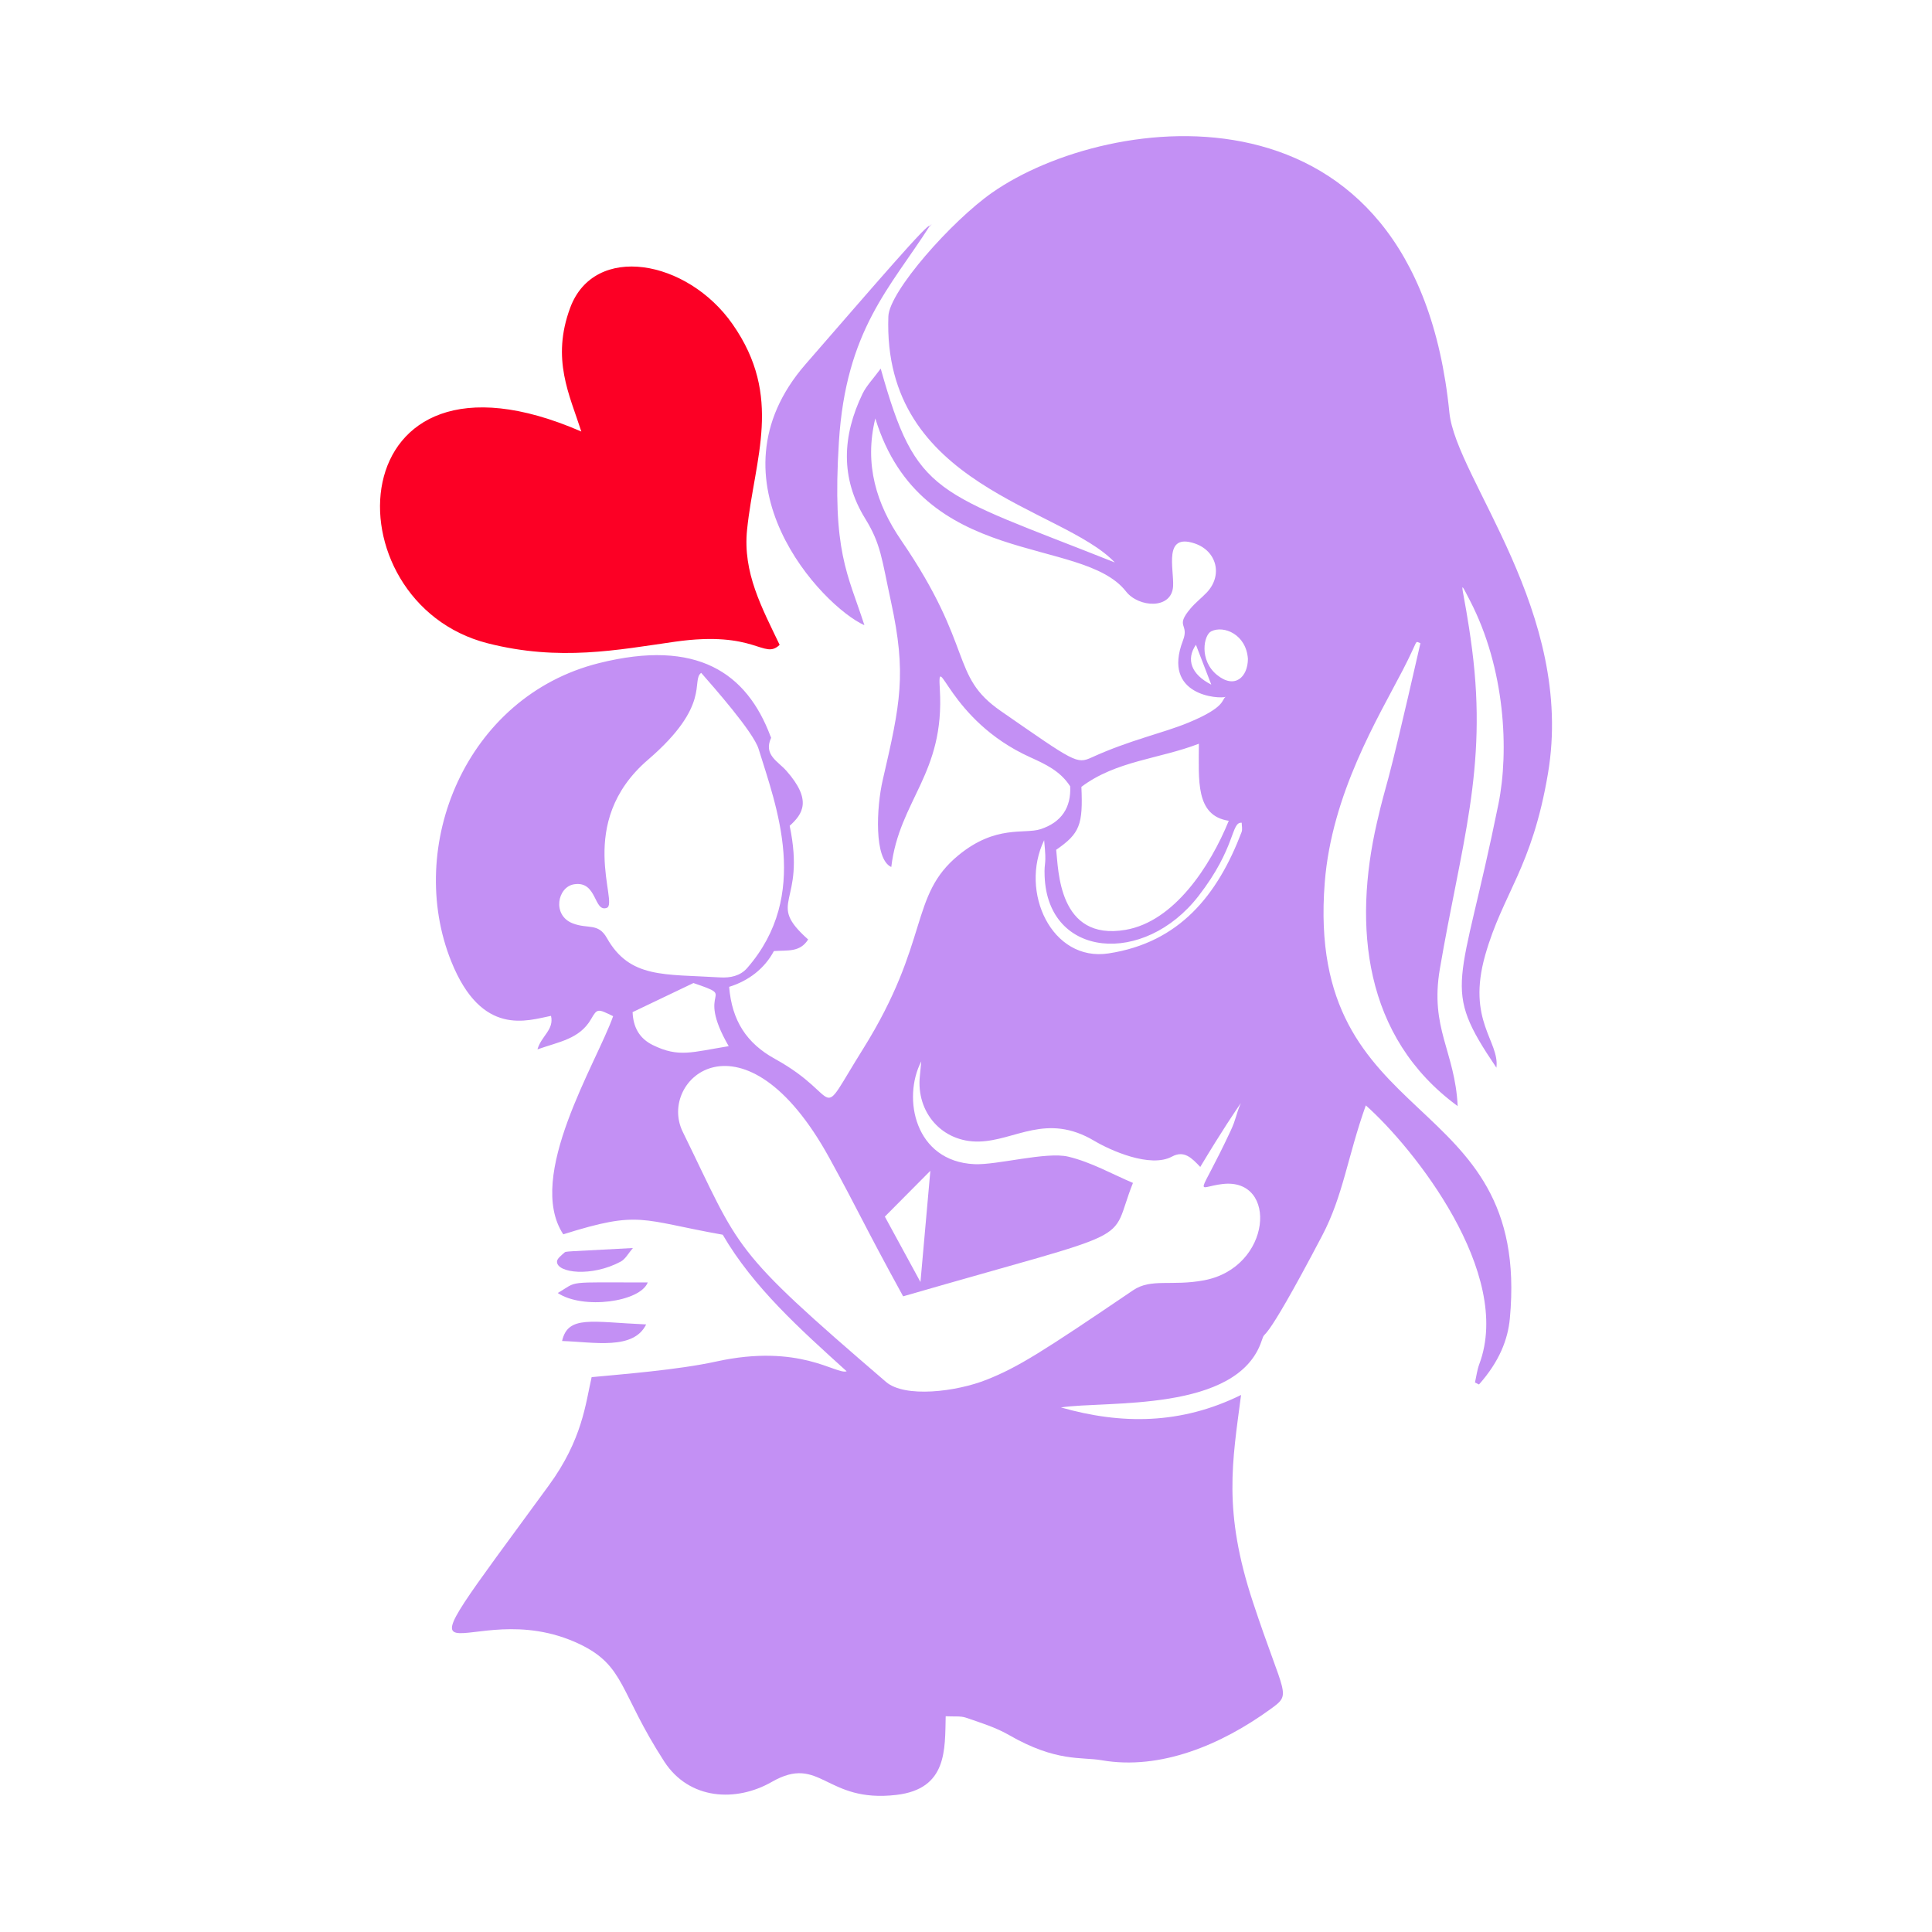
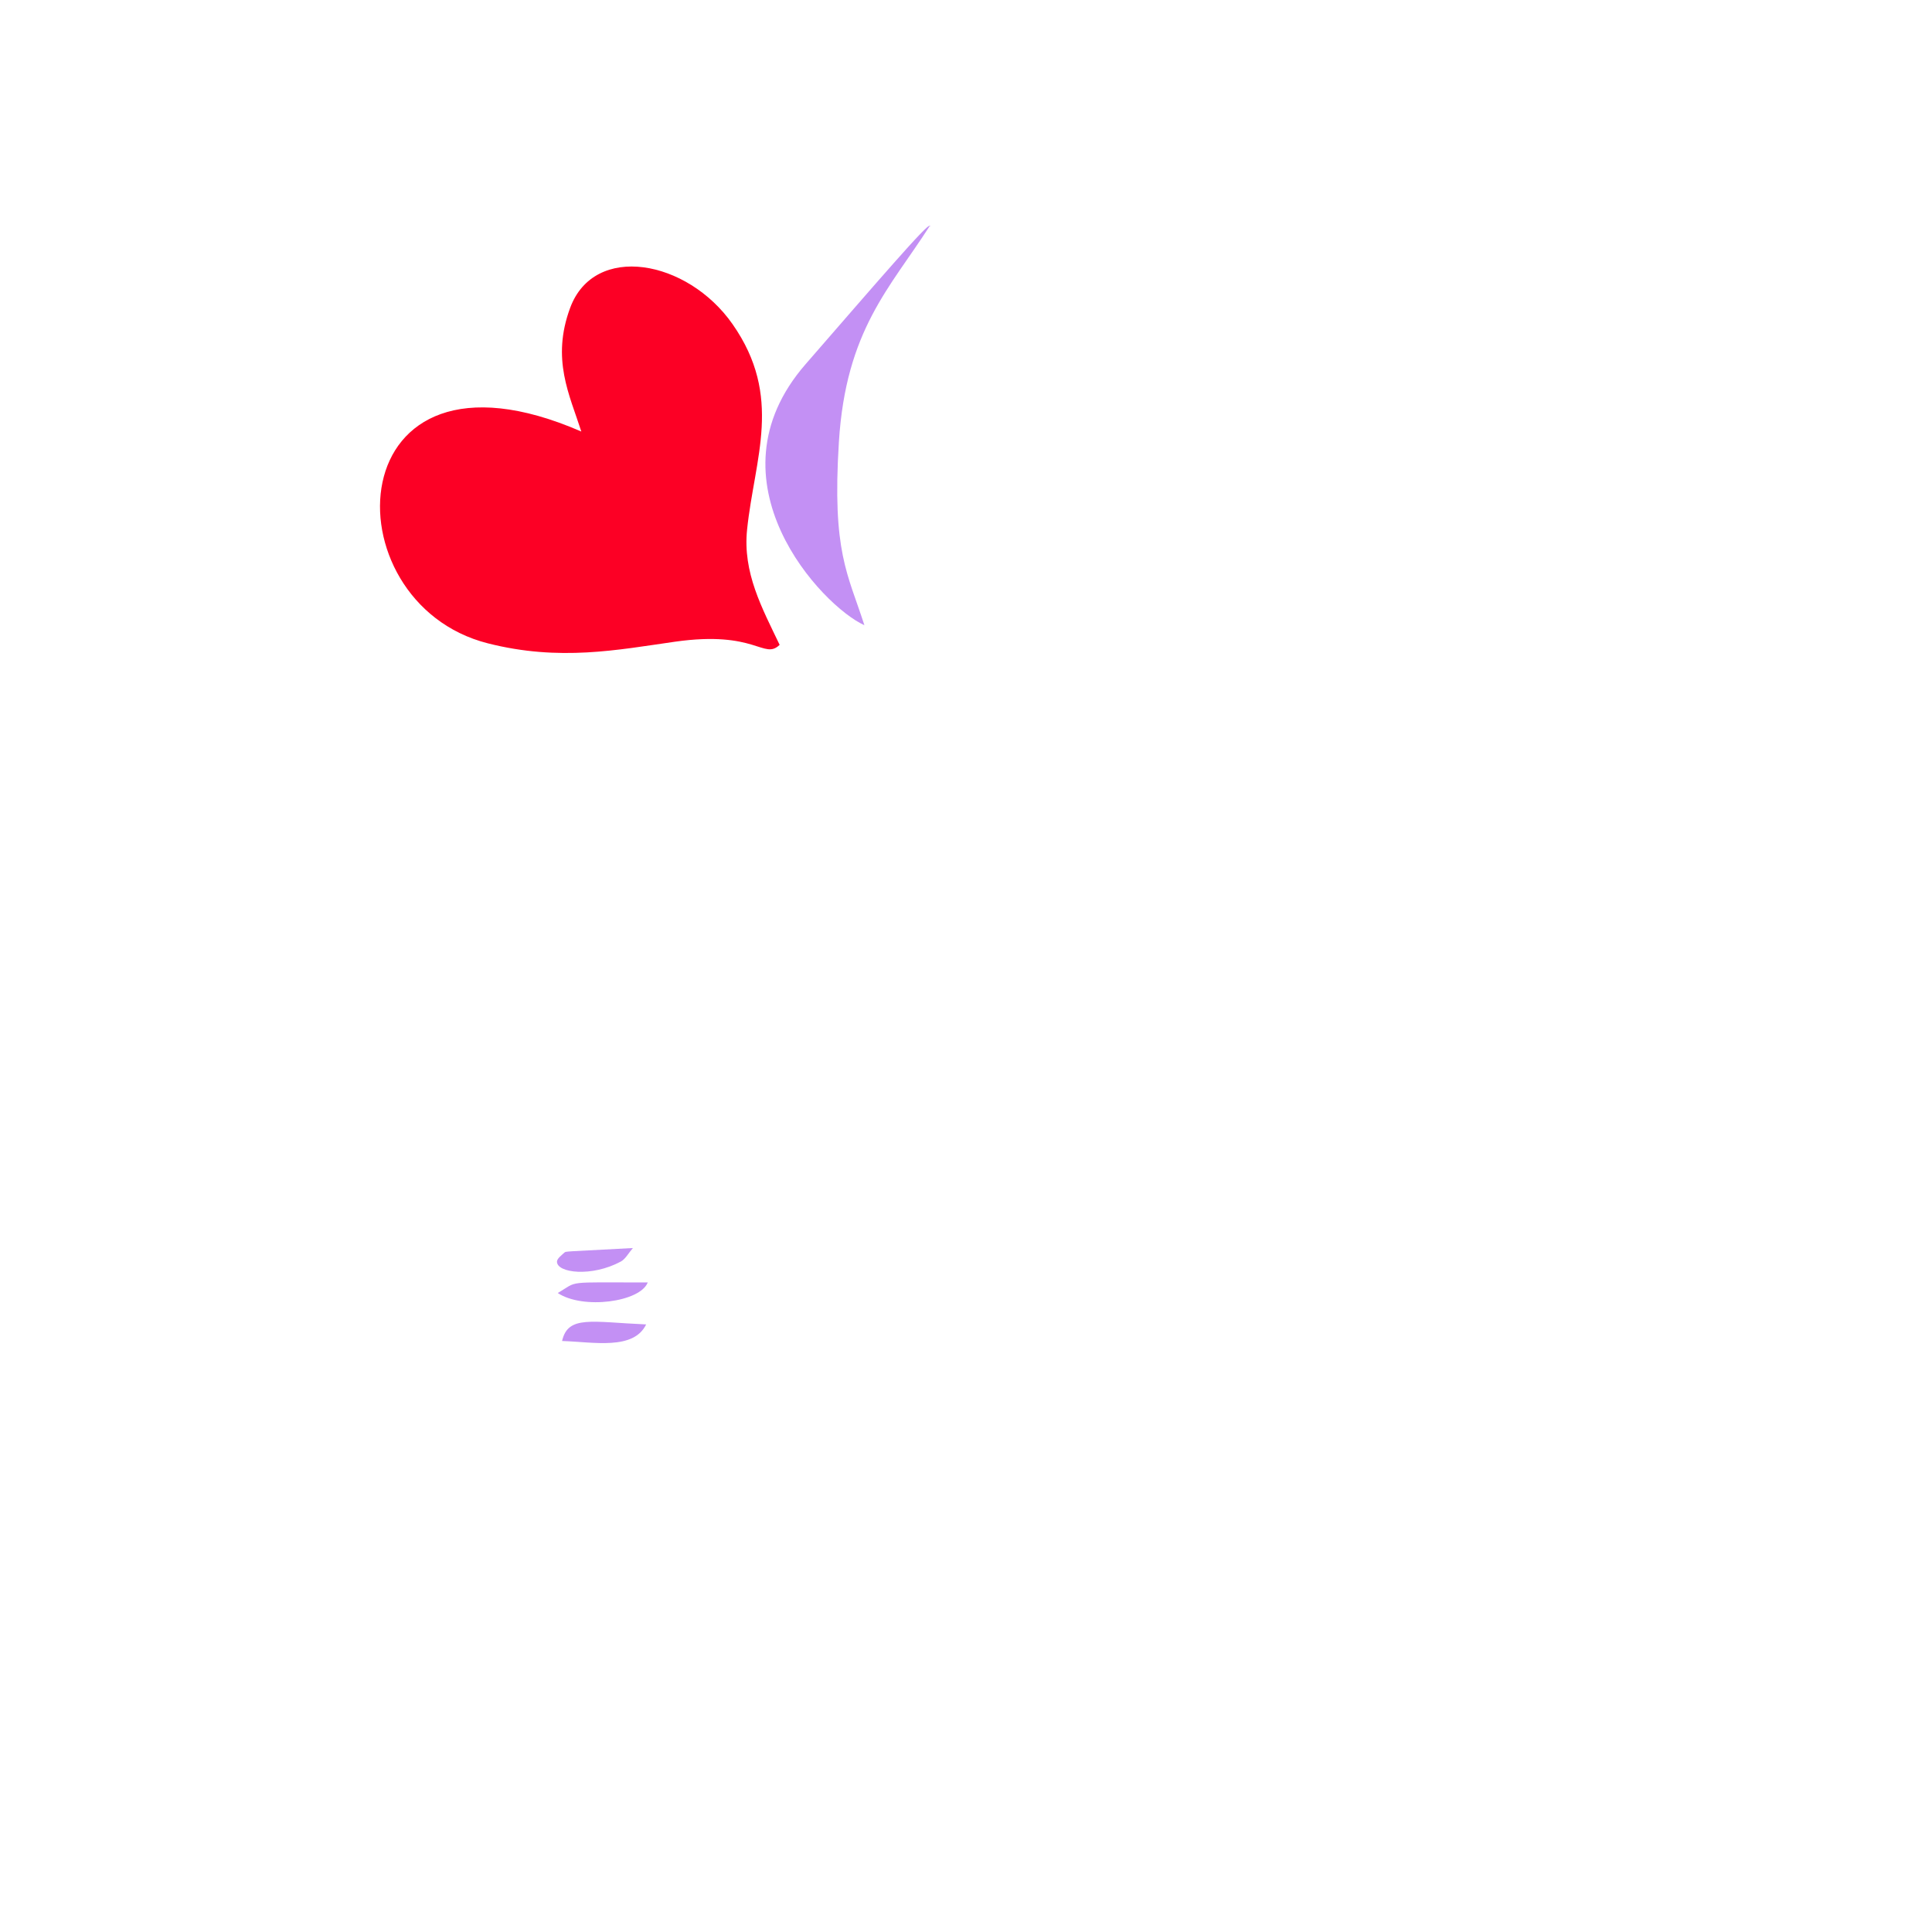
<svg xmlns="http://www.w3.org/2000/svg" version="1.1" x="0px" y="0px" viewBox="22.366 337.079 100 100" enable-background="new 22.366 337.079 100 100" xml:space="preserve">
  <g id="background">
    <g>
-       <path fill="#C390F4" d="M102.487,377.124c1.416-8.354-4.76-15.28-5.101-18.692c-1.77-17.729-17.648-15.587-23.661-11.386    c-2.101,1.468-5.333,5.117-5.378,6.412c-0.31,8.812,8.999,9.861,11.72,12.733c-9.35-3.717-10.252-3.411-12.116-10.034    c-0.395,0.539-0.739,0.887-0.941,1.304c-1.046,2.169-1.159,4.358,0.138,6.46c0.82,1.329,0.854,2.08,1.334,4.293    c0.813,3.75,0.497,5.246-0.428,9.247c-0.321,1.389-0.459,4.092,0.444,4.494c0.417-3.482,2.775-4.812,2.513-9.197    c-0.131-2.189,0.412,1.581,4.666,3.511c0.798,0.362,1.567,0.713,2.081,1.51c0.056,1.091-0.448,1.868-1.541,2.22    c-0.834,0.268-2.3-0.242-4.233,1.34c-2.574,2.108-1.453,4.445-4.955,10.047c-2.492,3.987-0.918,2.503-4.553,0.5    c-1.472-0.811-2.227-1.982-2.37-3.728c1.005-0.311,1.834-0.945,2.316-1.852c0.701-0.053,1.348,0.081,1.773-0.6    c-2.234-1.995-0.092-1.76-0.956-5.883c0.672-0.61,1.179-1.32-0.171-2.849c-0.437-0.495-1.191-0.82-0.792-1.701    c0.009-0.021-0.02-0.059-0.031-0.089c-1.227-3.264-3.786-5.06-8.885-3.78c-6.893,1.73-10.032,9.491-7.634,15.446    c1.581,3.926,3.946,3.045,5.16,2.81c0.167,0.72-0.502,1.036-0.702,1.735c1.119-0.4,2.181-0.53,2.781-1.576    c0.314-0.548,0.342-0.532,1.136-0.142c-0.842,2.4-4.558,8.295-2.58,11.29c3.994-1.255,3.977-0.738,8.253,0.021    c1.587,2.724,4.005,4.886,6.414,7.068c-0.524,0.197-2.408-1.46-6.755-0.504c-1.977,0.435-4.948,0.664-6.444,0.808    c-0.314,1.356-0.471,3.22-2.222,5.613c-8.938,12.217-4.339,5.363,1.609,8.21c2.348,1.124,2.045,2.475,4.365,6.063    c1.301,2.012,3.737,2.116,5.573,1.064c2.529-1.448,2.759,1.106,6.45,0.673c2.649-0.311,2.507-2.353,2.551-4.071    c0.426,0.025,0.762-0.024,1.047,0.074c0.757,0.259,1.54,0.501,2.228,0.897c2.452,1.414,3.761,1.125,4.791,1.305    c3.064,0.535,6.227-0.818,8.744-2.645c1.136-0.824,0.73-0.578-0.909-5.544c-1.559-4.722-1.062-7.258-0.613-10.717    c-3.111,1.534-6.192,1.538-9.323,0.646c2.332-0.358,9.148,0.286,10.389-3.451c0.258-0.777-0.186,0.876,3.131-5.44    c1.093-2.081,1.308-4.068,2.26-6.744c2.484,2.204,7.637,8.684,5.876,13.388c-0.114,0.304-0.153,0.636-0.226,0.955    c0.069,0.035,0.139,0.069,0.208,0.104c1.061-1.194,1.497-2.337,1.598-3.419c1.121-12.031-10.605-9.521-9.581-22.565    c0.361-4.593,2.761-8.531,4.039-10.994c0.857-1.651,0.588-1.505,0.913-1.391c-1.978,8.675-1.665,6.735-2.253,9.291    c-1.228,5.337-0.698,11.1,4.181,14.668c-0.138-2.843-1.448-4.013-0.923-7.096c1.095-6.426,2.472-10.335,1.668-16.55    c-0.423-3.27-0.821-3.887-0.114-2.528c1.836,3.53,2.033,7.806,1.478,10.542c-1.951,9.637-3.003,9.358-0.104,13.645    c0.174-1.38-1.551-2.417-0.577-5.837C100.157,383.296,101.656,382.027,102.487,377.124z M86.958,371.184    c-0.006,0.937-0.679,1.586-1.608,0.823c-0.922-0.757-0.686-2.057-0.29-2.252C85.709,369.435,86.872,369.913,86.958,371.184z     M85.062,372.515c-1.042-0.528-1.316-1.306-0.795-2.063C84.517,371.1,84.786,371.798,85.062,372.515z M74.16,373.876    c-2.642-1.831-1.334-3.257-5.151-8.834c-1.275-1.863-1.922-3.92-1.337-6.305c2.4,7.829,10.707,6.043,12.975,8.955    c0.657,0.843,2.379,0.946,2.439-0.281c0.045-0.911-0.511-2.741,1.105-2.207c1.165,0.385,1.481,1.666,0.626,2.554    c-0.267,0.277-0.576,0.517-0.824,0.809c-0.834,0.983-0.057,0.781-0.397,1.664c-1.106,2.873,1.888,3.036,2.214,2.916    c-0.234,0.128,0.063,0.512-1.943,1.34c-1.326,0.547-2.999,0.886-4.994,1.796C78.091,376.638,77.999,376.537,74.16,373.876z     M78.339,377.807c1.798-1.355,4.037-1.442,6.08-2.233c0,1.883-0.191,3.726,1.548,3.989c-0.965,2.368-2.832,5.212-5.339,5.644    c-3.497,0.603-3.474-3.133-3.594-4.143C78.255,380.221,78.426,379.769,78.339,377.807z M76.411,380.567    c0.141,1.432-0.008,0.998,0.025,1.868c0.161,4.256,5.153,4.647,7.963,1.024c1.959-2.526,1.672-3.847,2.238-3.795    c0,0.163,0.047,0.343-0.007,0.485c-1.239,3.251-3.209,5.72-6.889,6.279C76.805,386.875,75.12,383.241,76.411,380.567z     M53.777,385.628c-0.449-0.796-0.971-0.447-1.77-0.757c-1.074-0.417-0.793-1.889,0.08-2.023c1.198-0.184,1.005,1.462,1.685,1.223    c0.647-0.228-1.67-4.4,2.136-7.669c3.296-2.832,2.211-4.098,2.752-4.496c0.607,0.697,2.696,3.051,2.971,3.938    c0.921,2.978,2.704,7.557-0.589,11.338c-0.361,0.415-0.877,0.52-1.415,0.487C56.754,387.491,54.966,387.737,53.777,385.628z     M55.109,389.467c1.016-0.486,2.019-0.965,3.15-1.506c2.374,0.81,0.027,0.158,1.825,3.268c-1.922,0.311-2.581,0.597-3.915-0.051    C55.461,390.835,55.141,390.252,55.109,389.467z M84.689,403.347c-1.687,0.317-2.74-0.118-3.677,0.518    c-4.705,3.194-5.953,3.982-7.573,4.626c-1.583,0.63-4.24,0.951-5.212,0.117c-8.14-6.991-7.479-6.74-10.523-12.948    c-1.338-2.729,3.184-6.661,7.592,1.359c1.559,2.838,1.687,3.274,3.816,7.158c12.568-3.636,10.577-2.573,11.896-5.87    c-1.058-0.447-2.163-1.077-3.351-1.36c-1.138-0.271-3.682,0.443-4.857,0.389c-3.088-0.143-3.738-3.419-2.75-5.32    c-0.024,0.248-0.044,0.497-0.071,0.745c-0.206,1.899,1.161,3.452,3.063,3.404c1.886-0.047,3.487-1.511,5.972-0.032    c0.814,0.484,2.886,1.419,4.013,0.811c0.63-0.34,1.024,0.071,1.464,0.536c1.151-1.92,1.805-2.871,2.098-3.303    c-0.264,0.626-0.236,0.813-0.522,1.425c-1.704,3.648-1.864,2.924-0.407,2.76C88.533,398.04,88.197,402.688,84.689,403.347z     M68.166,400.051c0.784-0.79,1.539-1.55,2.355-2.372c-0.165,1.853-0.329,3.702-0.512,5.757    C69.31,402.153,68.716,401.061,68.166,400.051z" />
      <path fill="#C390F4" d="M67.107,369.439c-0.858-2.667-1.677-3.772-1.32-9.483c0.363-5.807,2.661-7.989,4.697-11.173    c0-0.281-2.855,3.048-6.424,7.15C58.798,361.981,64.934,368.471,67.107,369.439z" />
      <path fill="#C390F4" d="M51.235,404.005c1.304,0.868,4.266,0.468,4.658-0.546C51.515,403.459,52.338,403.363,51.235,404.005z" />
      <path fill="#C390F4" d="M51.459,406.489c1.65,0.053,3.697,0.486,4.352-0.858C52.99,405.509,51.764,405.139,51.459,406.489z" />
      <path fill="#C390F4" d="M51.195,402.382c-0.004,0.587,1.794,0.808,3.302-0.004c0.242-0.13,0.393-0.43,0.628-0.701    c-3.59,0.19-3.469,0.168-3.543,0.235C51.428,402.052,51.196,402.222,51.195,402.382z" />
      <path fill="#C390F4" d="M70.505,348.803c0.007-0.013,0.014-0.025,0.021-0.038C70.495,348.778,70.467,348.768,70.505,348.803z" />
-       <path fill="#C390F4" d="M70.574,348.682c-0.016,0.028-0.032,0.056-0.048,0.084C70.548,348.757,70.57,348.74,70.574,348.682z" />
+       <path fill="#C390F4" d="M70.574,348.682c-0.016,0.028-0.032,0.056-0.048,0.084z" />
    </g>
  </g>
  <g id="pattern-1">
    <path fill="#FC0025" d="M57.302,370.294c4.211-0.599,4.587,0.955,5.418,0.163c-0.913-1.914-1.916-3.733-1.685-5.965   c0.383-3.702,1.881-6.871-0.753-10.636c-2.34-3.346-7.155-4.217-8.404-0.844c-0.987,2.665-0.03,4.503,0.577,6.403   c-12.661-5.506-13.169,8.848-4.841,10.962C51.335,371.322,54.335,370.716,57.302,370.294z" />
  </g>
  <g id="pattern-2">
</g>
</svg>